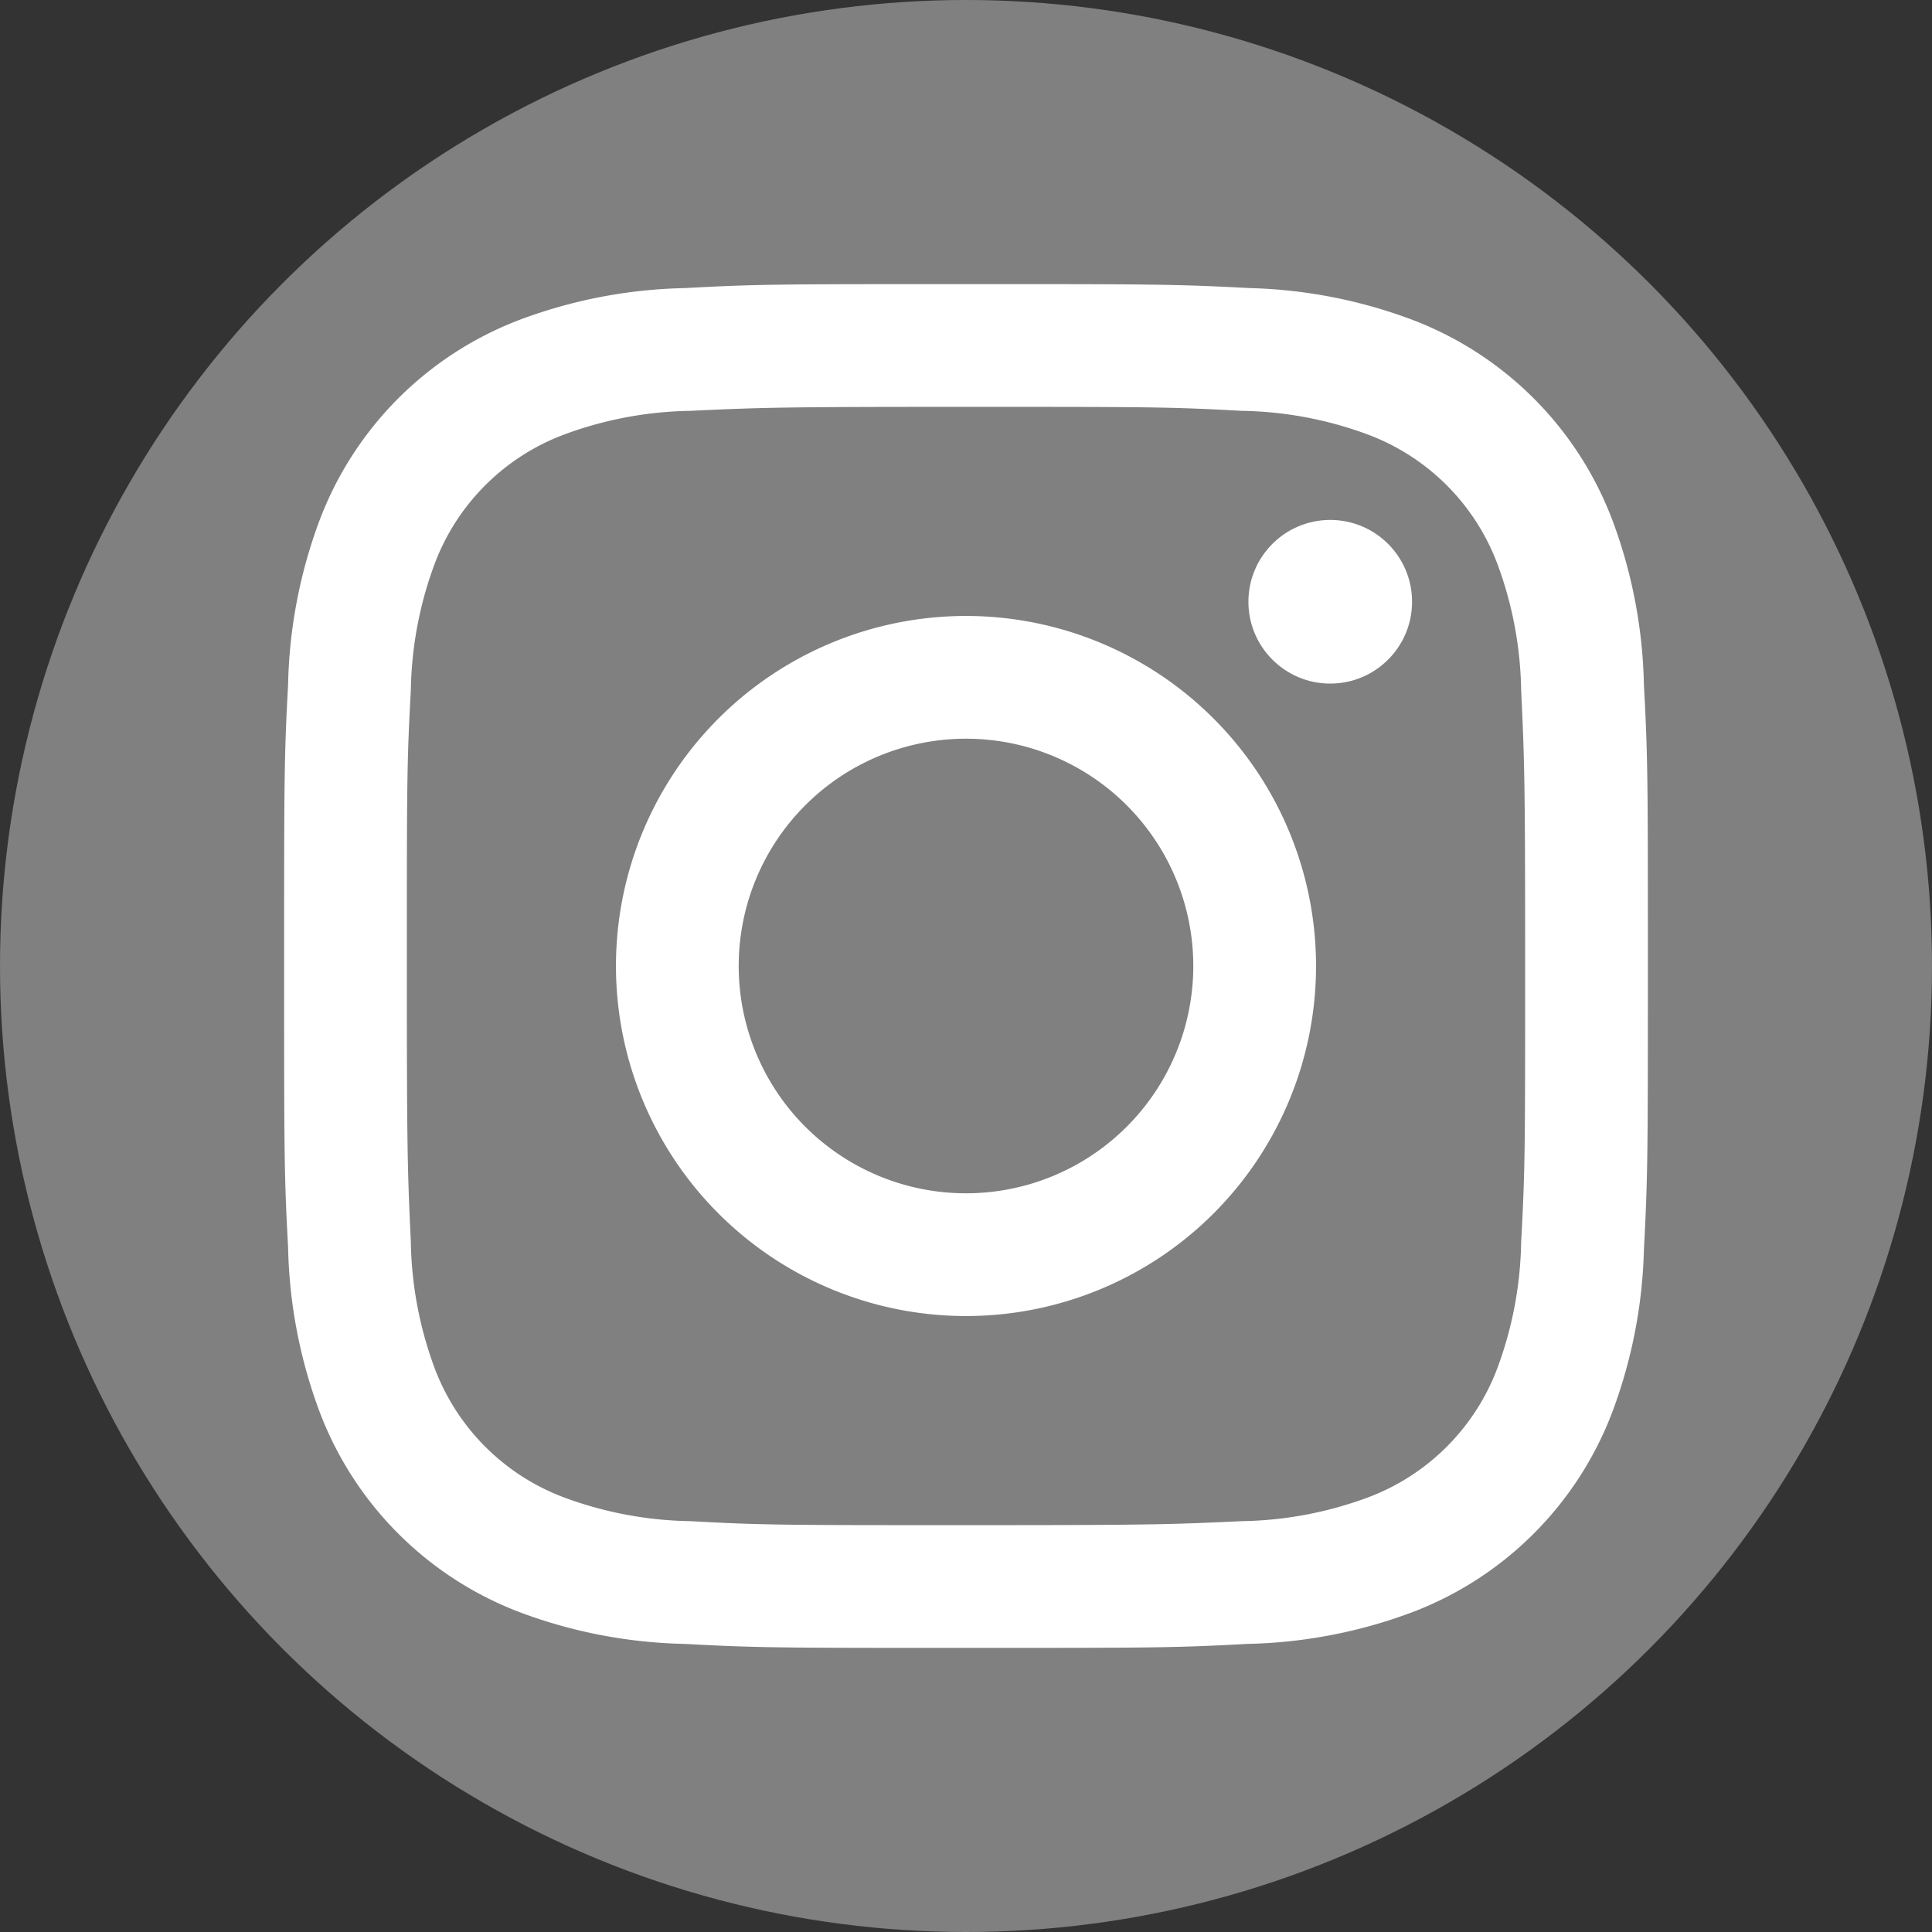
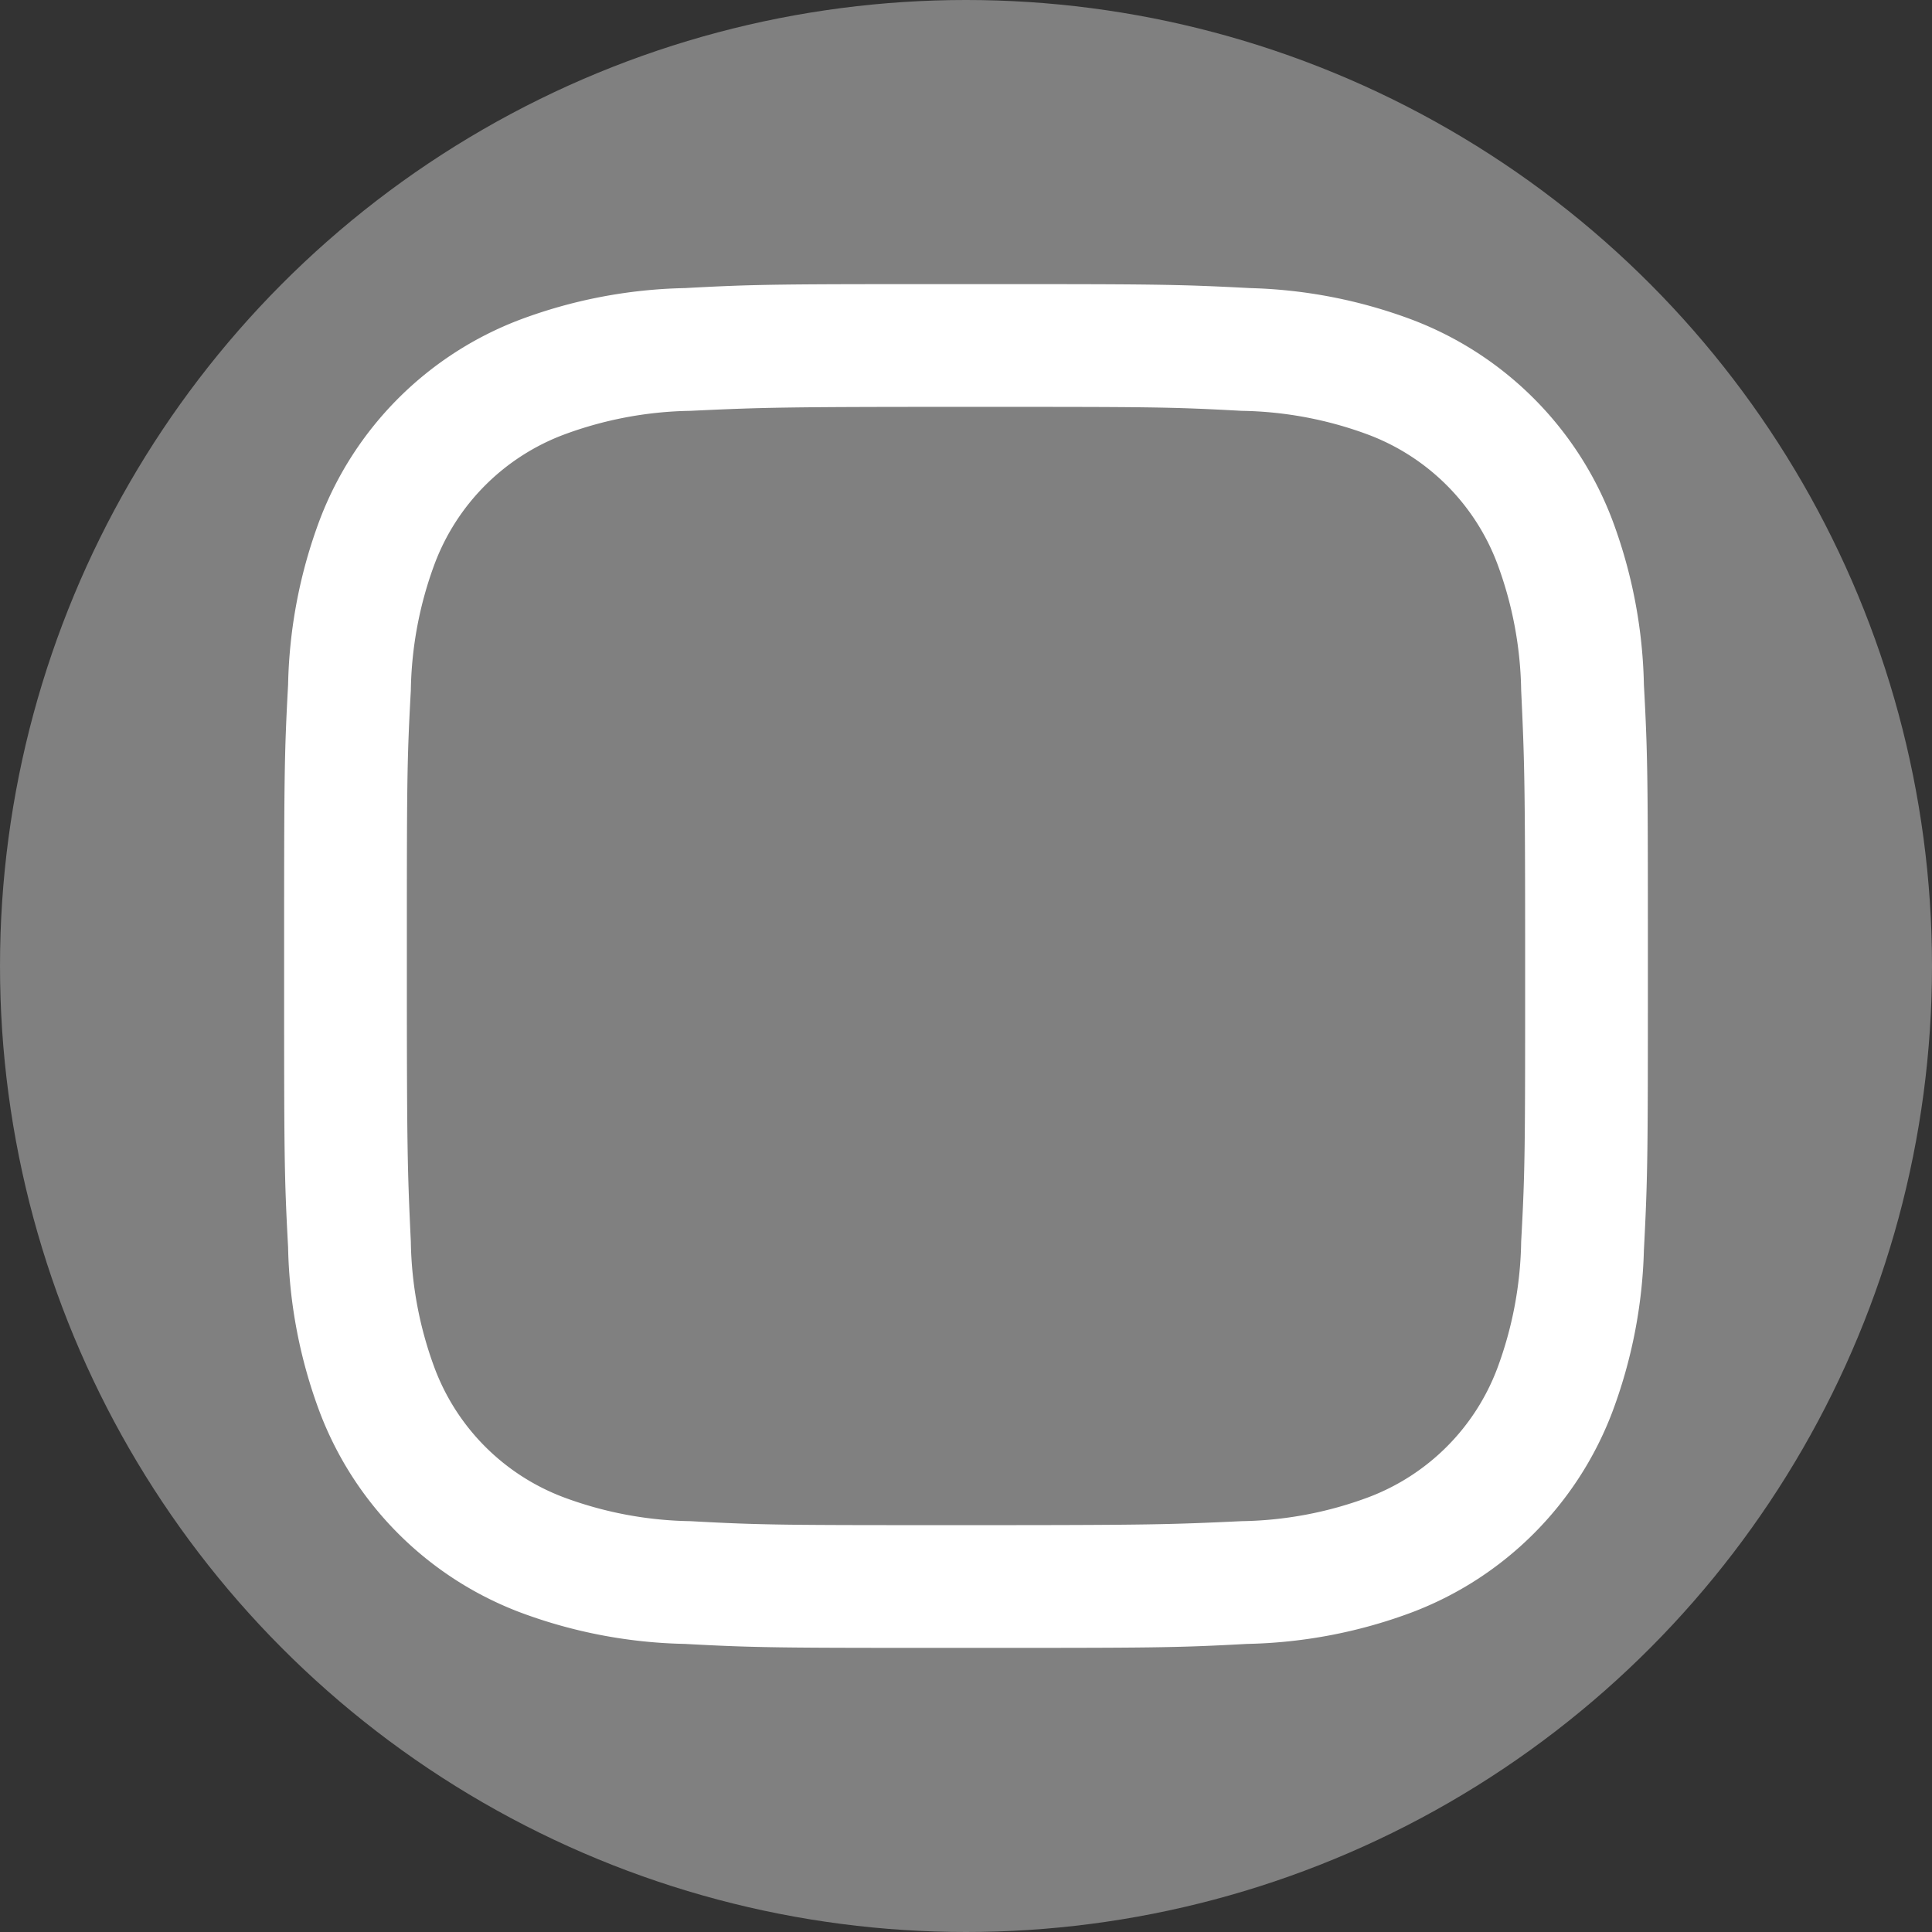
<svg xmlns="http://www.w3.org/2000/svg" width="34" height="34" viewBox="0 0 34 34">
  <rect x="0" y="0" width="34" height="34" fill="#333333" stroke="none" />
  <title>btn-insta</title>
  <circle cx="17" cy="17" r="17" style="fill:gray" />
  <path d="M17,7.16c3.2,0,3.58,0,4.85.07a6.67,6.67,0,0,1,2.23.42,3.89,3.89,0,0,1,2.27,2.27,6.67,6.67,0,0,1,.42,2.23c.06,1.27.07,1.65.07,4.85s0,3.58-.07,4.85a6.67,6.67,0,0,1-.42,2.23,3.89,3.89,0,0,1-2.27,2.27,6.67,6.67,0,0,1-2.23.42c-1.27.06-1.65.07-4.85.07s-3.58,0-4.85-.07a6.67,6.67,0,0,1-2.23-.42,3.89,3.89,0,0,1-2.27-2.27,6.67,6.67,0,0,1-.42-2.23c-.06-1.27-.07-1.65-.07-4.85s0-3.58.07-4.85a6.67,6.67,0,0,1,.42-2.23A3.89,3.89,0,0,1,9.92,7.65a6.67,6.67,0,0,1,2.23-.42c1.27-.06,1.65-.07,4.85-.07M17,5c-3.26,0-3.67,0-4.95.07a8.76,8.76,0,0,0-2.91.56A6.07,6.07,0,0,0,5.63,9.14a8.76,8.76,0,0,0-.56,2.91C5,13.33,5,13.74,5,17s0,3.67.07,4.95a8.76,8.76,0,0,0,.56,2.91,6.07,6.07,0,0,0,3.51,3.51,8.76,8.76,0,0,0,2.91.56C13.33,29,13.74,29,17,29s3.67,0,4.95-.07a8.76,8.76,0,0,0,2.91-.56,6.07,6.07,0,0,0,3.51-3.51A8.76,8.76,0,0,0,28.93,22C29,20.67,29,20.26,29,17s0-3.67-.07-4.95a8.76,8.76,0,0,0-.56-2.91,6.07,6.07,0,0,0-3.51-3.51A8.76,8.76,0,0,0,22,5.07C20.67,5,20.26,5,17,5Z" style="fill:#fff" />
-   <path d="M17,10.84A6.16,6.16,0,1,0,23.16,17,6.16,6.16,0,0,0,17,10.84ZM17,21a4,4,0,1,1,4-4A4,4,0,0,1,17,21Z" style="fill:#fff" />
-   <circle cx="23.41" cy="10.59" r="1.44" style="fill:#fff" />
</svg>